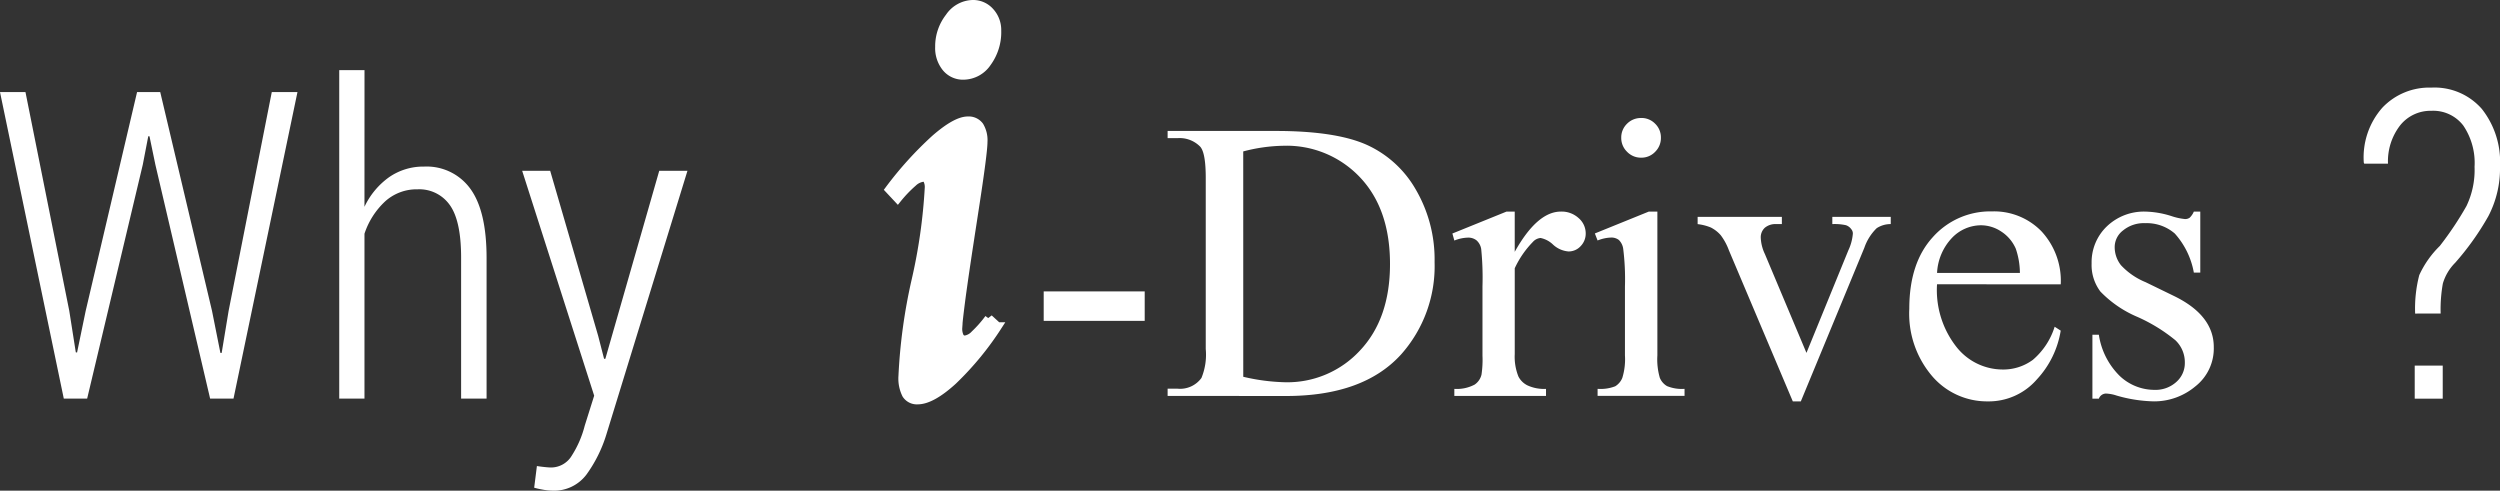
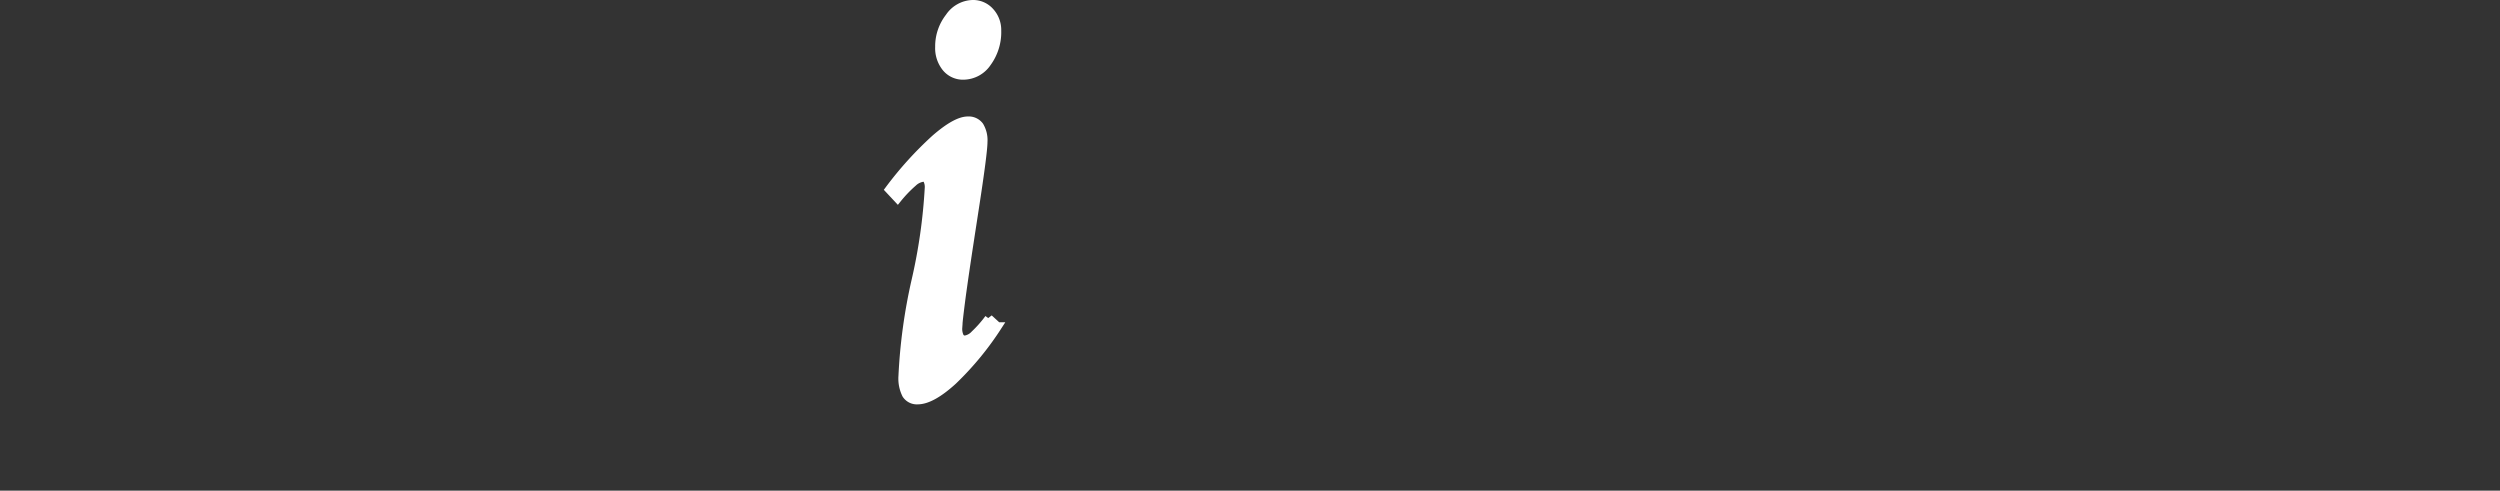
<svg xmlns="http://www.w3.org/2000/svg" width="294.535" height="57.805" viewBox="0 0 294.535 57.805">
  <rect x="0" y="0" width="294.535" height="57.805" fill="#333333" stroke="none" />
  <g id="Group_1850" data-name="Group 1850" transform="translate(-5877.133 4401.839)">
    <g id="Group_1849" data-name="Group 1849" transform="translate(5877.133 -4401.339)">
      <g id="Group_1848" data-name="Group 1848" transform="translate(104.776 0)">
        <g id="Group_1846" data-name="Group 1846" transform="translate(0 0)">
-           <path id="Path_4527" data-name="Path 4527" d="M3.4-37.9h11.9v3.477H3.4ZM18-25.583v-.852h1.174A3.1,3.1,0,0,0,21.985-27.7a7.217,7.217,0,0,0,.507-3.408v-20.17q0-2.924-.645-3.661a3.383,3.383,0,0,0-2.671-1.013H18V-56.8h12.71q7,0,10.649,1.589a12.67,12.67,0,0,1,5.871,5.3,16.336,16.336,0,0,1,2.222,8.565,15.622,15.622,0,0,1-3.96,10.891q-4.444,4.881-13.539,4.881Zm8.911-2.256a23.516,23.516,0,0,0,4.9.645,11.643,11.643,0,0,0,8.865-3.753Q44.2-34.7,44.2-41.125q0-6.47-3.523-10.2a11.893,11.893,0,0,0-9.049-3.73,19.552,19.552,0,0,0-4.72.668ZM58.894-47.3v4.743Q61.542-47.3,64.328-47.3a2.955,2.955,0,0,1,2.1.771,2.372,2.372,0,0,1,.829,1.784,2.108,2.108,0,0,1-.6,1.52,1.914,1.914,0,0,1-1.428.622,3.041,3.041,0,0,1-1.807-.794,2.984,2.984,0,0,0-1.485-.794,1.371,1.371,0,0,0-.9.46,11.079,11.079,0,0,0-2.141,3.108V-30.51a6.257,6.257,0,0,0,.437,2.648,2.385,2.385,0,0,0,1.059,1.036,4.652,4.652,0,0,0,2.187.414v.829h-10.8v-.829a4.483,4.483,0,0,0,2.395-.507,1.966,1.966,0,0,0,.806-1.174,11.843,11.843,0,0,0,.115-2.233V-38.5a33.966,33.966,0,0,0-.15-4.386,1.717,1.717,0,0,0-.553-1.025,1.553,1.553,0,0,0-1-.322,4.553,4.553,0,0,0-1.612.345l-.23-.829L57.927-47.3Zm14.9-11.029a2.242,2.242,0,0,1,1.646.679A2.242,2.242,0,0,1,76.117-56a2.28,2.28,0,0,1-.679,1.658,2.223,2.223,0,0,1-1.646.691,2.261,2.261,0,0,1-1.658-.691A2.261,2.261,0,0,1,71.443-56a2.242,2.242,0,0,1,.679-1.646A2.269,2.269,0,0,1,73.791-58.324ZM75.7-47.3v16.946a7.762,7.762,0,0,0,.288,2.636,2.02,2.02,0,0,0,.852.979,4.56,4.56,0,0,0,2.061.322v.829H68.657v-.829a4.769,4.769,0,0,0,2.072-.3,2.053,2.053,0,0,0,.84-.99,7.442,7.442,0,0,0,.311-2.648v-8.128a28.742,28.742,0,0,0-.207-4.444,1.806,1.806,0,0,0-.507-1.025,1.43,1.43,0,0,0-.944-.288,4.61,4.61,0,0,0-1.566.345l-.322-.829L74.689-47.3Zm4.743.622h9.924v.852h-.645a1.945,1.945,0,0,0-1.37.437,1.524,1.524,0,0,0-.472,1.174,4.913,4.913,0,0,0,.484,1.911l4.9,11.651L98.2-42.736a5.744,5.744,0,0,0,.53-1.957.767.767,0,0,0-.184-.53A1.269,1.269,0,0,0,97.9-45.7a6.289,6.289,0,0,0-1.589-.127v-.852h6.884v.852a2.988,2.988,0,0,0-1.658.484,5.888,5.888,0,0,0-1.451,2.3L92.6-24.938h-.944l-7.529-17.8a6.868,6.868,0,0,0-.967-1.784,3.815,3.815,0,0,0-1.174-.909,5.765,5.765,0,0,0-1.543-.391Zm28.205,7.944a10.833,10.833,0,0,0,2.279,7.368,6.951,6.951,0,0,0,5.411,2.671,5.867,5.867,0,0,0,3.6-1.14,8.412,8.412,0,0,0,2.567-3.9l.714.46a10.979,10.979,0,0,1-2.809,5.745,7.5,7.5,0,0,1-5.825,2.59,8.507,8.507,0,0,1-6.5-2.959,11.334,11.334,0,0,1-2.705-7.955q0-5.411,2.774-8.439a9.049,9.049,0,0,1,6.965-3.028,7.786,7.786,0,0,1,5.825,2.337,8.568,8.568,0,0,1,2.279,6.251Zm0-1.335h9.763a9.025,9.025,0,0,0-.484-2.855,4.572,4.572,0,0,0-1.715-2.026,4.325,4.325,0,0,0-2.383-.737,4.75,4.75,0,0,0-3.419,1.485A6.444,6.444,0,0,0,108.651-40.066Zm31.014-7.23v7.184h-.76a9.334,9.334,0,0,0-2.245-4.6,5.048,5.048,0,0,0-3.488-1.22,3.849,3.849,0,0,0-2.6.852,2.471,2.471,0,0,0-.99,1.888,3.428,3.428,0,0,0,.737,2.21,8.193,8.193,0,0,0,2.9,2l3.362,1.635q4.674,2.279,4.674,6.009a5.677,5.677,0,0,1-2.176,4.639,7.545,7.545,0,0,1-4.87,1.761,16.749,16.749,0,0,1-4.421-.691,4.493,4.493,0,0,0-1.243-.23.916.916,0,0,0-.829.6h-.76V-32.79h.76a8.57,8.57,0,0,0,2.464,4.858,5.945,5.945,0,0,0,4.075,1.635,3.65,3.65,0,0,0,2.59-.933,2.958,2.958,0,0,0,1-2.245,3.572,3.572,0,0,0-1.117-2.671,19.5,19.5,0,0,0-4.455-2.74,13.2,13.2,0,0,1-4.375-2.993,5.186,5.186,0,0,1-1.036-3.316,5.849,5.849,0,0,1,1.784-4.352,6.314,6.314,0,0,1,4.617-1.75,10.85,10.85,0,0,1,3.016.53,7.125,7.125,0,0,0,1.566.345.917.917,0,0,0,.576-.161,2.21,2.21,0,0,0,.484-.714Z" transform="translate(14.786 71.728)" fill="#fff" />
          <path id="Path_3452" data-name="Path 3452" d="M322.808,433.646a2.652,2.652,0,0,1,2.057.9,3.163,3.163,0,0,1,.818,2.215,6.055,6.055,0,0,1-1.152,3.744,3.4,3.4,0,0,1-2.788,1.529,2.561,2.561,0,0,1-2.057-.936,3.637,3.637,0,0,1-.786-2.428,5.567,5.567,0,0,1,1.184-3.5A3.412,3.412,0,0,1,322.808,433.646Zm1.917,37.028,1.022.936a35.513,35.513,0,0,1-5.253,6.375c-1.679,1.529-3.069,2.3-4.156,2.3a1.481,1.481,0,0,1-1.346-.676,4.186,4.186,0,0,1-.419-2.144,64.079,64.079,0,0,1,1.551-11.3,64.4,64.4,0,0,0,1.549-10.891,1.884,1.884,0,0,0-.172-.911.546.546,0,0,0-.484-.308,2.153,2.153,0,0,0-1.239.591,14.946,14.946,0,0,0-1.8,1.872L313,455.472a42.064,42.064,0,0,1,5.4-5.96c1.647-1.433,2.928-2.144,3.855-2.144a1.575,1.575,0,0,1,1.366.628,3.248,3.248,0,0,1,.442,1.872c0,.805-.333,3.412-1.012,7.8-.225,1.481-.41,2.654-.538,3.507q-.661,4.3-1.045,7.145c-.246,1.9-.376,3.047-.376,3.436a2.175,2.175,0,0,0,.2,1.079.712.712,0,0,0,.646.343,1.967,1.967,0,0,0,1.131-.628A14.047,14.047,0,0,0,324.725,470.675Z" transform="translate(-313 -433.646)" fill="#fff" stroke="#fff" stroke-width="1" />
        </g>
      </g>
-       <path id="Path_4529" data-name="Path 4529" d="M10.294-31.061l.769,4.887.149.025,1.017-4.912,6.053-25.774H21.01l6.1,25.774L28.1-26.1h.149l.819-4.961,5.085-25.774h3.026L29.643-20.717H26.889l-6.45-27.56-.695-3.349H19.6l-.645,3.349L12.4-20.717H9.649L2.133-56.834h3ZM45.072-43.315a8.955,8.955,0,0,1,2.915-3.5,7.057,7.057,0,0,1,4.105-1.24,6.35,6.35,0,0,1,5.457,2.617q1.91,2.617,1.91,8.149v16.57h-3v-16.62q0-4.316-1.327-6.177a4.393,4.393,0,0,0-3.808-1.86,5.518,5.518,0,0,0-3.82,1.426,9.067,9.067,0,0,0-2.431,3.808v19.423H42.1v-38.7h2.977ZM72.607-28.109l.695,2.7h.149L79.8-47.557h3.324L73.55-16.425a16.052,16.052,0,0,1-2.295,4.614,4.764,4.764,0,0,1-4.081,1.935A6.338,6.338,0,0,1,66.058-10a9.662,9.662,0,0,1-.992-.223l.322-2.555q.248.05.819.112t.843.062a2.845,2.845,0,0,0,2.456-1.414,11.986,11.986,0,0,0,1.513-3.5l1.116-3.547L63.652-47.557h3.3Z" transform="translate(-2.133 67.181)" fill="#fff" />
-       <path id="Path_4528" data-name="Path 4528" d="M8.756-29.636a15.7,15.7,0,0,1,.484-4.527A11.49,11.49,0,0,1,11.659-37.6,38.38,38.38,0,0,0,14.8-42.3a9.83,9.83,0,0,0,.955-4.626,7.85,7.85,0,0,0-1.327-4.862,4.453,4.453,0,0,0-3.758-1.736,4.575,4.575,0,0,0-3.659,1.687A6.9,6.9,0,0,0,5.556-47.3h-2.8l-.05-.124A8.839,8.839,0,0,1,4.9-53.9a7.613,7.613,0,0,1,5.767-2.357,7.4,7.4,0,0,1,5.941,2.505,10.064,10.064,0,0,1,2.146,6.772,12.145,12.145,0,0,1-1.364,5.854,32.016,32.016,0,0,1-3.919,5.507,5.748,5.748,0,0,0-1.451,2.443,17.253,17.253,0,0,0-.26,3.535Zm3.25,10.022h-3.3v-3.895h3.3Z" transform="translate(275.782 66.079)" fill="#fff" />
    </g>
  </g>
</svg>